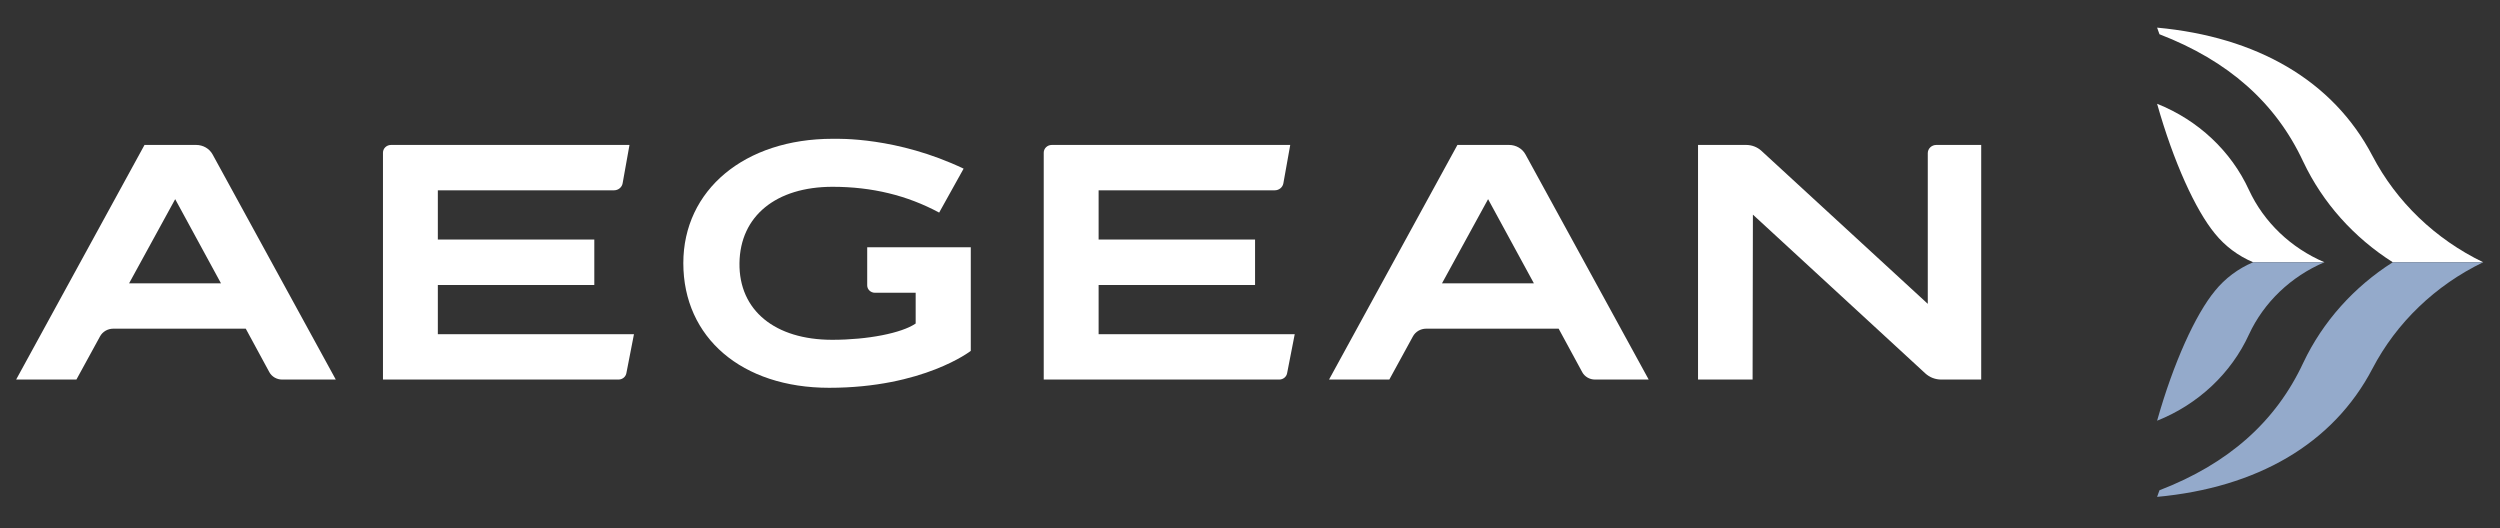
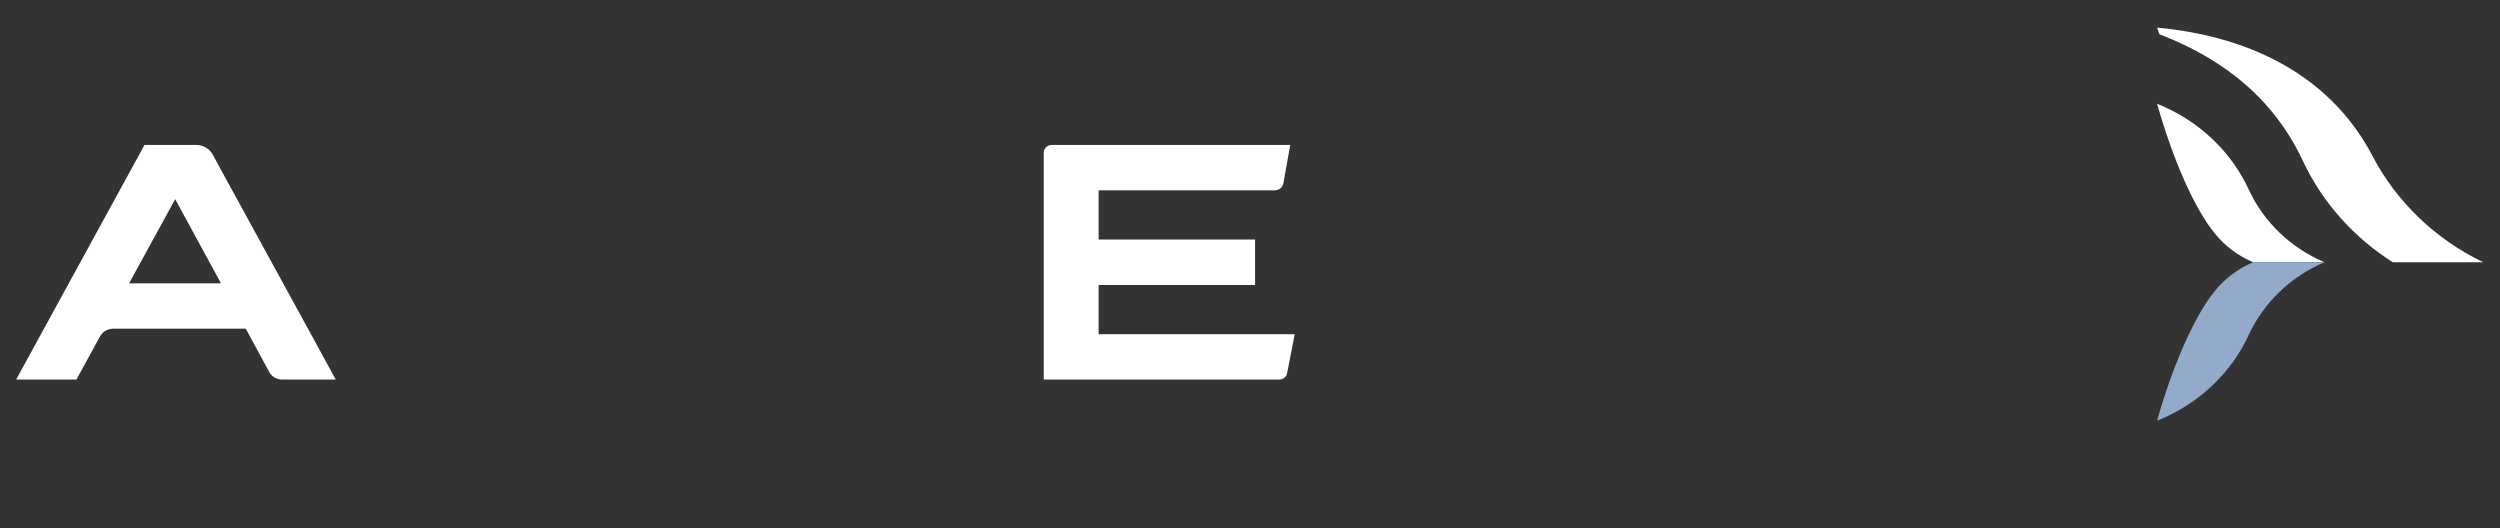
<svg xmlns="http://www.w3.org/2000/svg" width="213" height="45" viewBox="0 0 213 45" fill="none">
  <rect x="0" y="0" width="213" height="45" fill="#333333" stroke="none" />
  <g id="Aegean logo">
    <path id="Vector" fill-rule="evenodd" clip-rule="evenodd" d="M203.867 22.344H211.568C207.496 20.379 204.174 17.192 202.134 13.283C198.762 6.828 192.251 3.136 183.785 2.354L183.987 2.918C189.842 5.173 193.897 8.741 196.244 13.792L196.246 13.793C197.901 17.286 200.561 20.248 203.867 22.344Z" fill="white" />
-     <path id="Vector_2" fill-rule="evenodd" clip-rule="evenodd" d="M203.867 22.343H211.568C207.496 24.308 204.174 27.497 202.134 31.405C198.762 37.859 192.251 41.552 183.785 42.333L183.987 41.771C189.842 39.514 193.897 35.947 196.244 30.896L196.246 30.893C197.901 27.402 200.561 24.439 203.867 22.343Z" fill="#94AACB" />
    <path id="Vector_3" fill-rule="evenodd" clip-rule="evenodd" d="M183.785 8.842C185.182 13.794 187.065 17.911 188.72 19.913L188.722 19.915C189.571 20.963 190.684 21.802 191.971 22.344H198.043C195.181 21.125 192.88 18.925 191.614 16.192L191.612 16.19C190.099 12.881 187.285 10.236 183.785 8.842Z" fill="white" />
    <path id="Vector_4" fill-rule="evenodd" clip-rule="evenodd" d="M183.785 35.845C185.182 30.894 187.065 26.775 188.72 24.774L188.722 24.771C189.571 23.724 190.684 22.885 191.971 22.343H198.043C195.181 23.562 192.88 25.761 191.614 28.493L191.612 28.497C190.099 31.806 187.285 34.451 183.785 35.845Z" fill="#94AACB" />
-     <path id="Vector_5" fill-rule="evenodd" clip-rule="evenodd" d="M53.368 31.791L54.014 28.471H37.304V24.283H50.621C50.63 24.283 50.635 24.277 50.635 24.27V20.41H37.304V16.215H52.31C52.677 16.215 52.99 15.961 53.048 15.615L53.632 12.349H33.317C32.935 12.349 32.629 12.644 32.629 13.009V32.338H52.694C53.029 32.338 53.312 32.107 53.368 31.791Z" fill="white" />
    <path id="Vector_6" fill-rule="evenodd" clip-rule="evenodd" d="M109.663 31.791L110.311 28.471H93.602V24.283H106.917C106.926 24.283 106.931 24.277 106.931 24.27V20.41H93.602V16.215H108.606C108.973 16.215 109.285 15.961 109.344 15.615L109.928 12.349H89.614C89.233 12.349 88.926 12.644 88.926 13.009V32.338H108.991C109.325 32.338 109.608 32.107 109.663 31.791Z" fill="white" />
-     <path id="Vector_7" fill-rule="evenodd" clip-rule="evenodd" d="M149.347 18.286L164.035 31.812C164.402 32.15 164.886 32.338 165.397 32.338H168.799V12.349H164.975C164.573 12.349 164.247 12.66 164.247 13.046V25.887L150.059 12.838C149.71 12.524 149.25 12.349 148.769 12.349H144.672V32.338H149.321L149.347 18.286Z" fill="white" />
    <path id="Vector_8" fill-rule="evenodd" clip-rule="evenodd" d="M8.515 28.674C8.733 28.262 9.171 28.003 9.655 28.003H20.939L22.946 31.706C23.157 32.093 23.578 32.338 24.034 32.338H28.609L18.112 13.156C17.839 12.659 17.3 12.349 16.716 12.349H12.312L1.375 32.338H6.51L8.515 28.674ZM14.926 16.968L18.829 24.142H10.997L14.926 16.968Z" fill="white" />
-     <path id="Vector_9" fill-rule="evenodd" clip-rule="evenodd" d="M120.374 28.674C120.593 28.262 121.03 28.003 121.514 28.003H132.797L134.805 31.706C135.015 32.093 135.436 32.338 135.892 32.338H140.469L129.97 13.156C129.698 12.659 129.16 12.349 128.574 12.349H124.172L113.234 32.338H118.37L120.374 28.674ZM126.785 16.968L130.689 24.142H122.857L126.785 16.968Z" fill="white" />
-     <path id="Vector_10" fill-rule="evenodd" clip-rule="evenodd" d="M82.711 29.895V21.068H73.886V24.314C73.886 24.661 74.181 24.943 74.544 24.943H78.015V27.565C76.814 28.384 73.93 28.951 70.906 28.951C66.031 28.951 62.95 26.448 63.003 22.419C63.054 18.411 66.116 15.915 70.937 15.915C74.296 15.915 77.293 16.646 80.016 18.113L82.1 14.369C76.41 11.661 71.447 11.825 70.937 11.825C63.448 11.825 58.219 16.182 58.219 22.419C58.219 28.771 63.209 33.04 70.642 33.04C78.683 33.04 82.711 29.895 82.711 29.895Z" fill="white" />
  </g>
</svg>